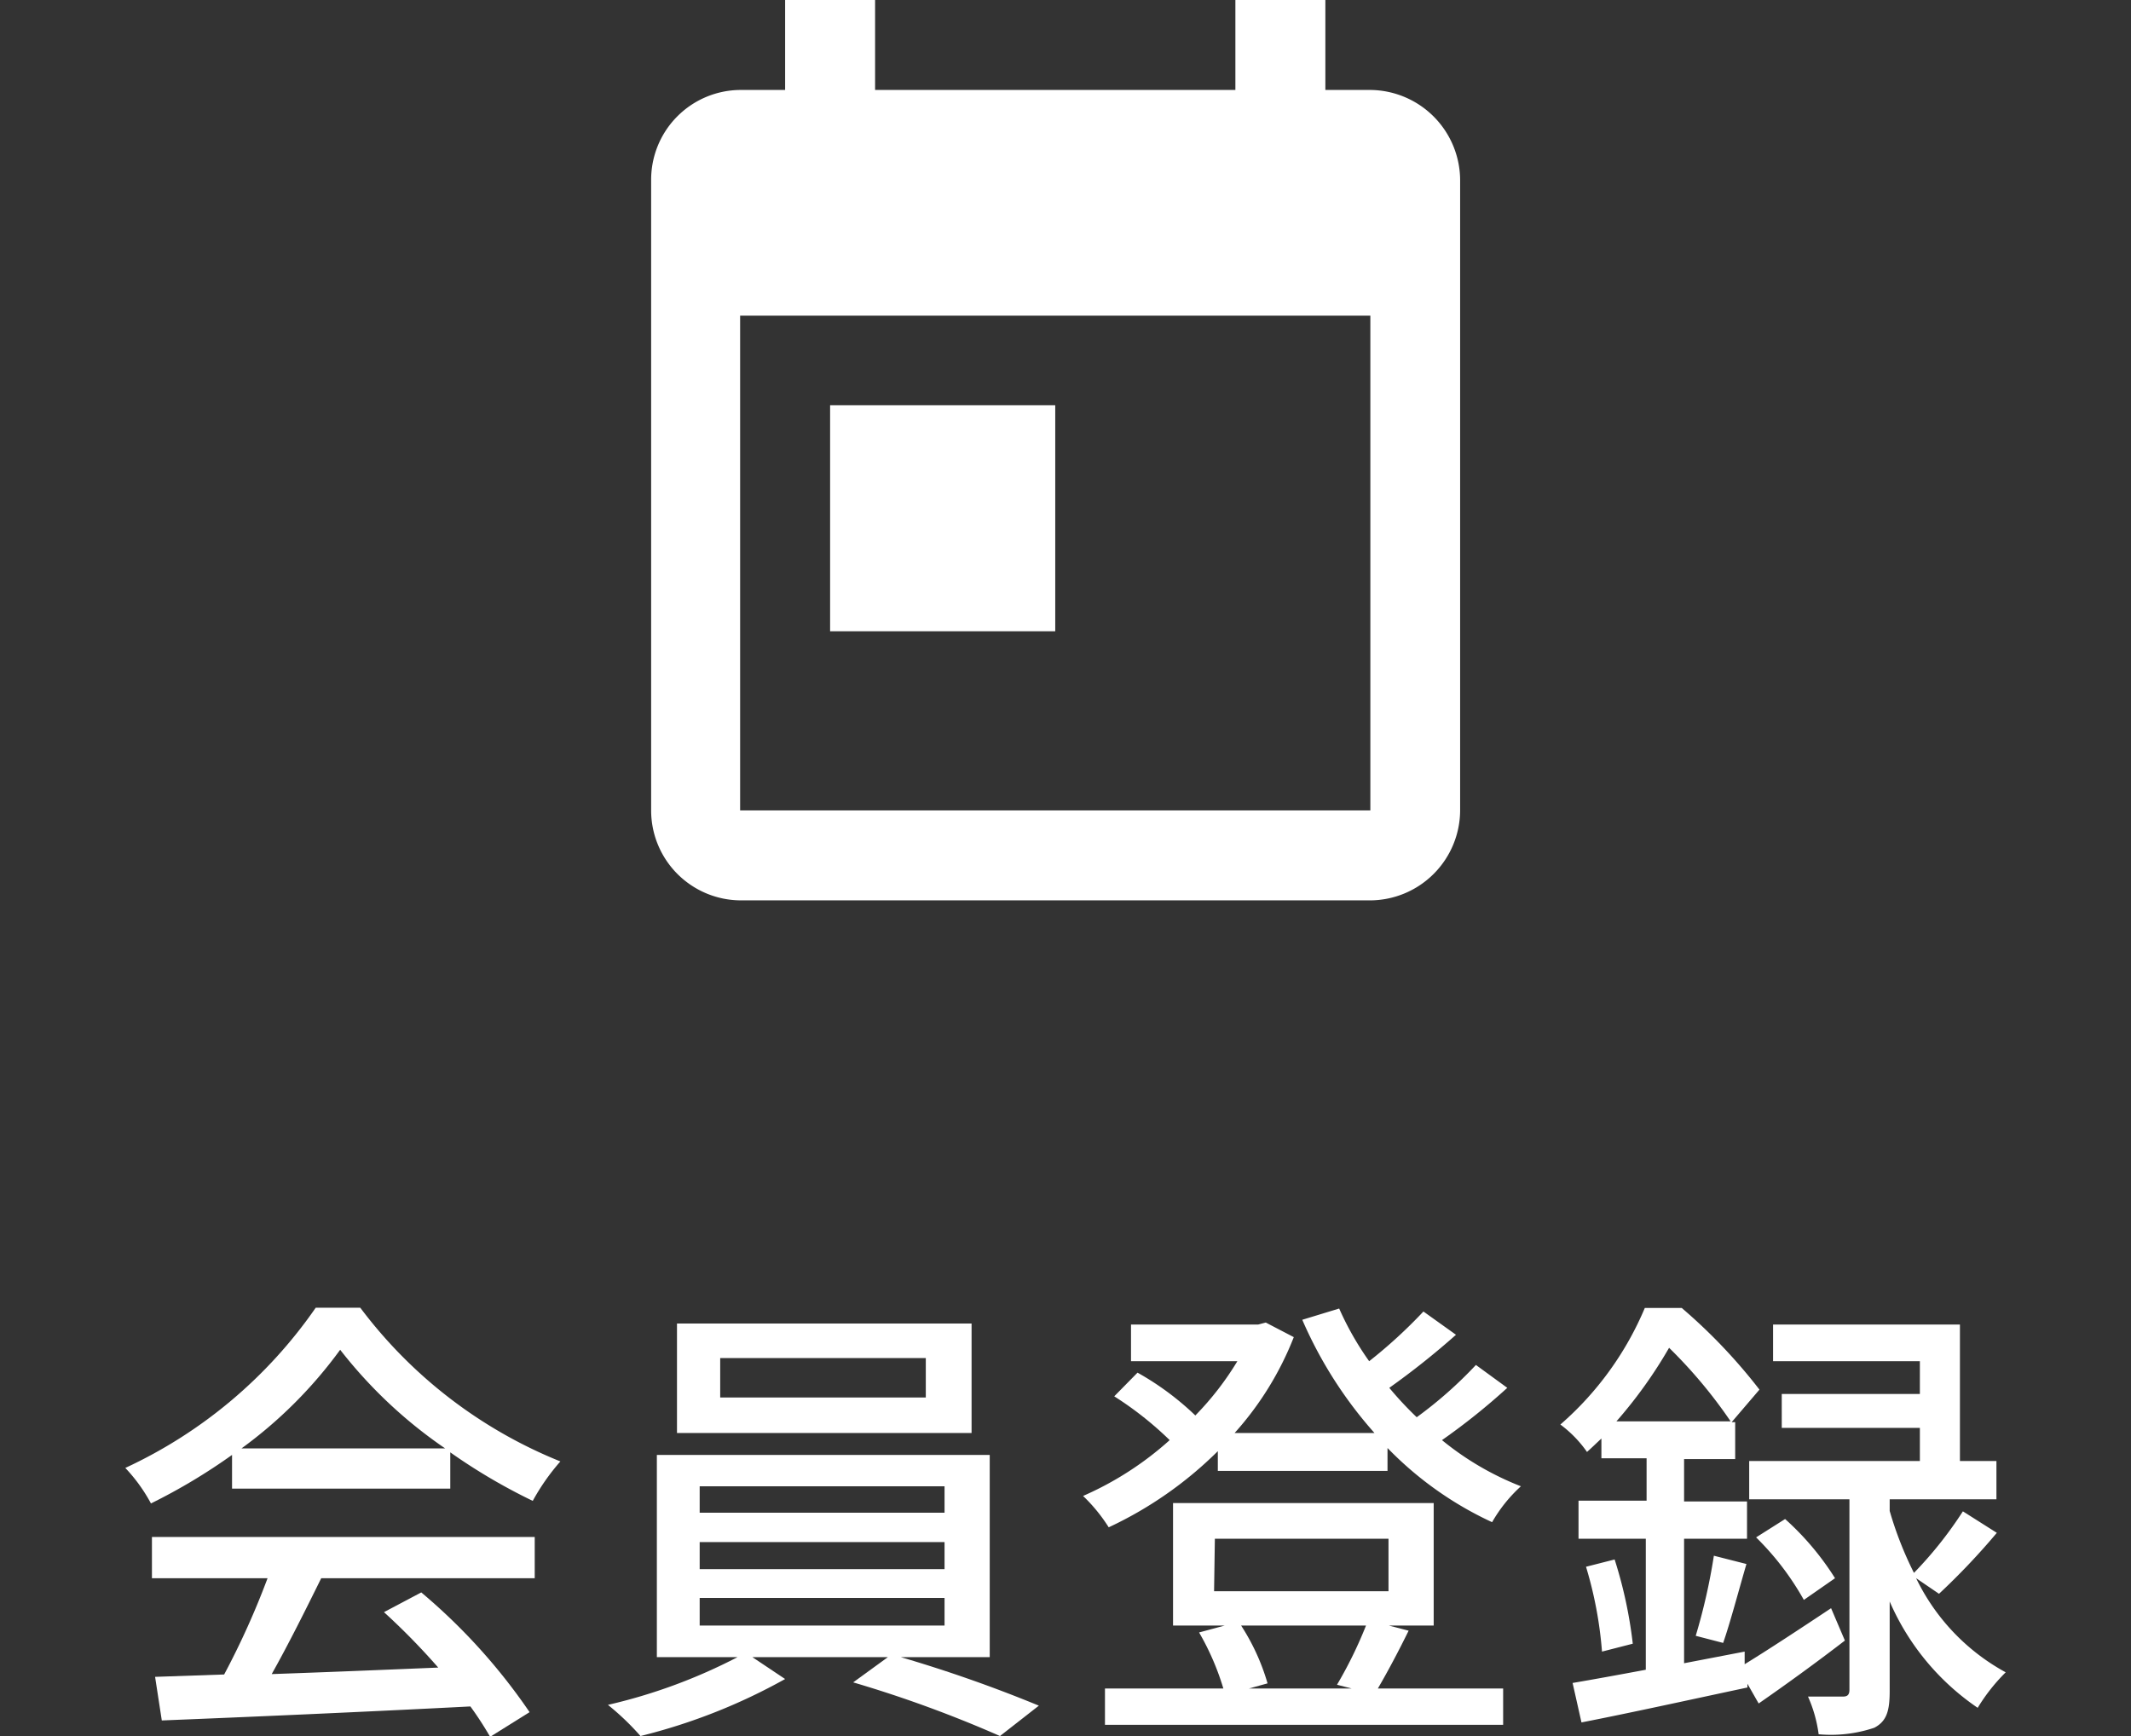
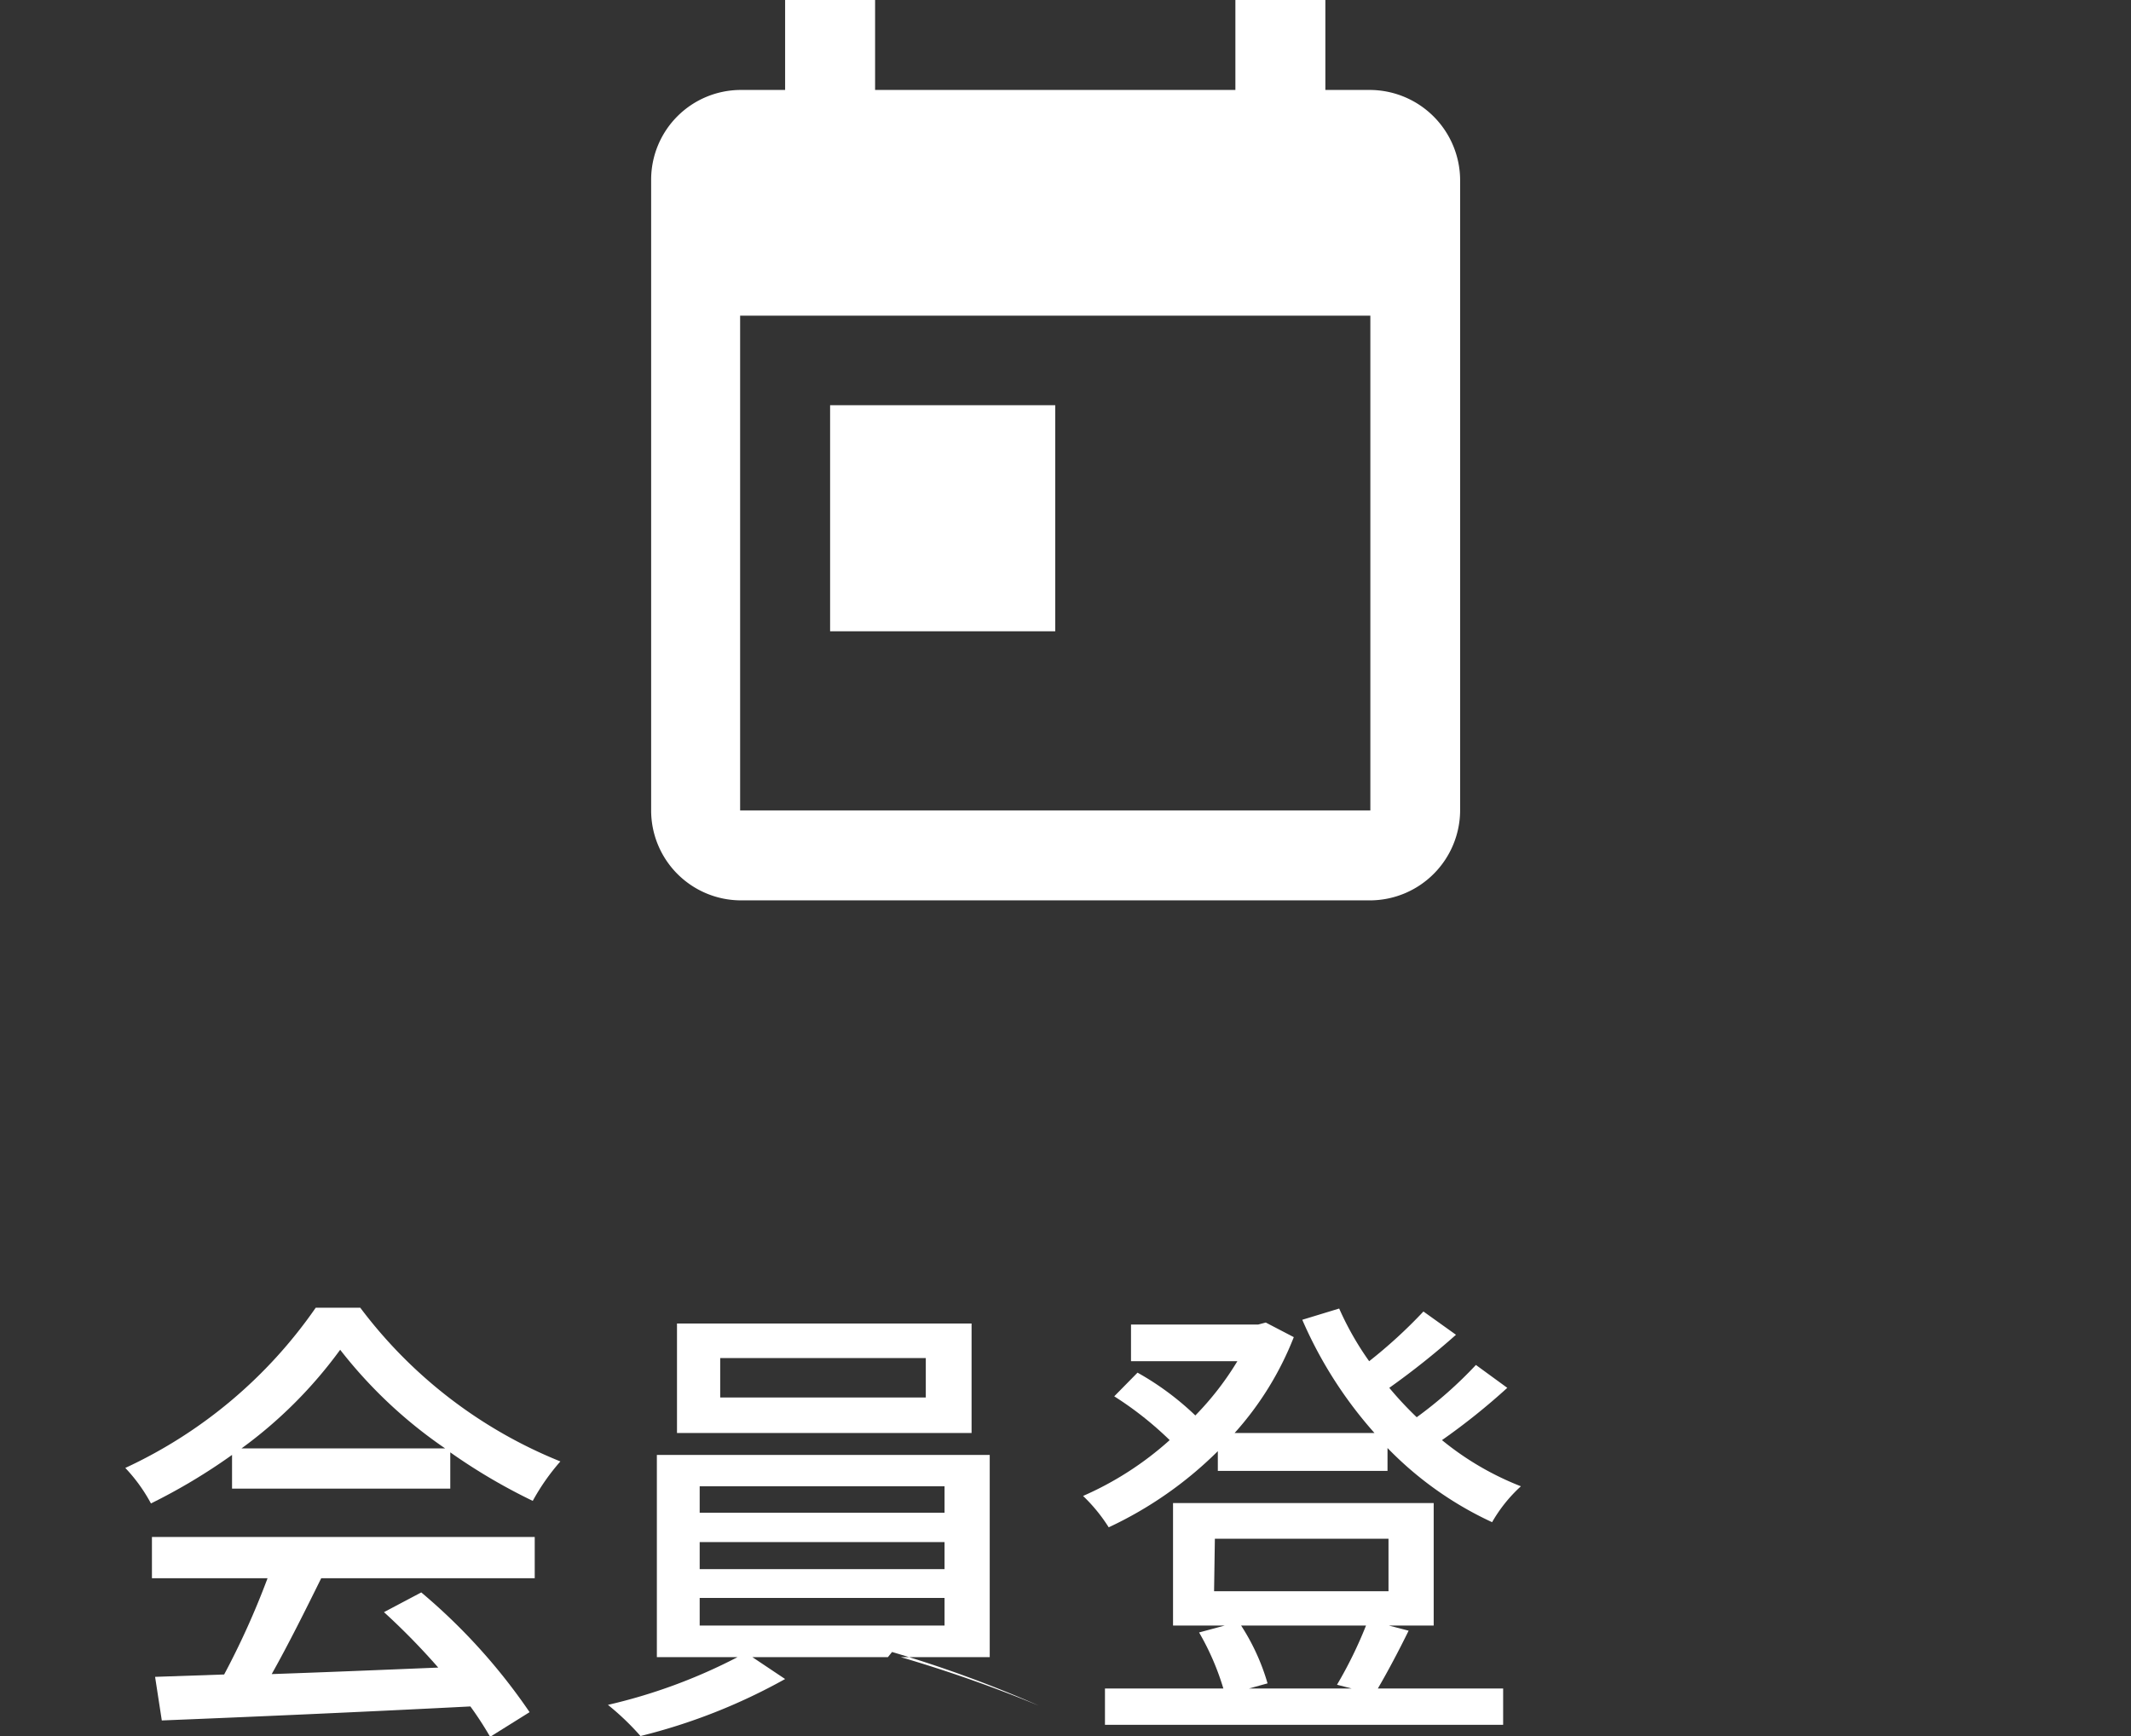
<svg xmlns="http://www.w3.org/2000/svg" id="レイヤー_1" data-name="レイヤー 1" viewBox="0 0 108 88">
  <rect x="0" y="0" width="108" height="88" fill="#333333" stroke="none" />
  <defs>
    <style>.cls-1{fill:none;}.cls-2{fill:#fff;}</style>
  </defs>
  <rect class="cls-1" width="108" height="88" />
  <path class="cls-2" d="M69.45,4.56H67.17V0H62.61V4.56H44.35V0H39.79V4.56H37.51A4.55,4.55,0,0,0,33,9.13l0,31.95a4.56,4.56,0,0,0,4.57,4.56H69.45A4.58,4.58,0,0,0,74,41.08V9.13A4.59,4.59,0,0,0,69.45,4.56Zm0,36.52H37.51V16H69.45ZM42.07,20.54H53.48V32H42.07Z" />
  <path class="cls-2" d="M11.76,73.75a29.58,29.58,0,0,1-4.11,2.46,8.32,8.32,0,0,0-1.3-1.8A24,24,0,0,0,16,66.29h2.26A23.78,23.78,0,0,0,28.4,74.08a11.13,11.13,0,0,0-1.4,2,29.38,29.38,0,0,1-4.18-2.46v1.84H11.76ZM7.7,77.91H27.1V80H16.28c-.78,1.58-1.66,3.35-2.51,4.86,2.62-.09,5.55-.21,8.44-.33a34.92,34.92,0,0,0-2.75-2.81l1.89-1a29.93,29.93,0,0,1,5.49,6.07l-2,1.25a17.5,17.5,0,0,0-1-1.54c-5.62.29-11.63.55-15.64.71L7.86,85l3.5-.12A40.41,40.41,0,0,0,13.56,80H7.7Zm14.86-4.49a23.61,23.61,0,0,1-5.32-5,22.71,22.71,0,0,1-5,5Z" />
-   <path class="cls-2" d="M45.65,84a70.15,70.15,0,0,1,7,2.46L50.68,88a61.78,61.78,0,0,0-7.44-2.72L45,84H38.13l1.66,1.11A29.53,29.53,0,0,1,32.46,88a13.1,13.1,0,0,0-1.65-1.58A27.66,27.66,0,0,0,37.38,84H33.29V73.75H50.16V84Zm3.59-11.36H34.31V67.09H49.24ZM35.46,76.68H47.87V75.34H35.46Zm0,2.86H47.87V78.17H35.46Zm0,2.86H47.87V81H35.46ZM46.92,68.84H36.5v2H46.92Z" />
+   <path class="cls-2" d="M45.65,84a70.15,70.15,0,0,1,7,2.46a61.78,61.78,0,0,0-7.44-2.72L45,84H38.13l1.66,1.11A29.53,29.53,0,0,1,32.46,88a13.1,13.1,0,0,0-1.65-1.58A27.66,27.66,0,0,0,37.38,84H33.29V73.75H50.16V84Zm3.59-11.36H34.31V67.09H49.24ZM35.46,76.68H47.87V75.34H35.46Zm0,2.86H47.87V78.17H35.46Zm0,2.86H47.87V81H35.46ZM46.92,68.84H36.5v2H46.92Z" />
  <path class="cls-2" d="M76.39,70.35A33.09,33.09,0,0,1,73.08,73a14.82,14.82,0,0,0,4,2.34,7.49,7.49,0,0,0-1.46,1.82,17.74,17.74,0,0,1-5.3-3.76v1.16H61.72v-1a19.63,19.63,0,0,1-5.53,3.86,8.39,8.39,0,0,0-1.3-1.59A16.37,16.37,0,0,0,59.28,73a17.31,17.31,0,0,0-2.81-2.22l1.18-1.2a14.29,14.29,0,0,1,2.93,2.17A15,15,0,0,0,62.71,69H57.32V67.14h6.45l.38-.1,1.42.74a16,16,0,0,1-3,4.86h7.09A21.45,21.45,0,0,1,66,66.9l1.87-.57A15.19,15.19,0,0,0,69.39,69a24.88,24.88,0,0,0,2.75-2.52l1.65,1.18a39.81,39.81,0,0,1-3.38,2.69,17.76,17.76,0,0,0,1.39,1.49,21.12,21.12,0,0,0,3-2.65Zm-5,12.31c-.52,1.06-1.09,2.13-1.56,2.93h6.35v1.84H56V85.59H62a13.13,13.13,0,0,0-1.23-2.84l1.3-.35H59.45V76.19H72.66V82.4H70.39Zm-9.86-2h8.84V78H61.57ZM62.9,82.4a11,11,0,0,1,1.34,2.93l-.94.26h5.2l-.74-.19a21.44,21.44,0,0,0,1.47-3Z" />
-   <path class="cls-2" d="M93.5,83.16c-1.44,1.11-3,2.24-4.37,3.19l-.57-1,0,.19c-3,.64-6,1.3-8.41,1.77l-.45-2c1-.17,2.32-.41,3.71-.67V78H80V76.07h3.45V73.92H81.16v-1c-.23.21-.47.45-.73.68a6,6,0,0,0-1.35-1.39,16.1,16.1,0,0,0,4.28-5.91h1.87a27.75,27.75,0,0,1,3.94,4.14l-1.41,1.65h.18v1.87H85.35v2.15h3.19V78H85.35v6.31l3.07-.59,0,.64c1.19-.73,2.77-1.77,4.38-2.84ZM81.83,79.05a22.39,22.39,0,0,1,.92,4.27l-1.56.4a20.17,20.17,0,0,0-.81-4.3Zm5.88-7a24.44,24.44,0,0,0-3.12-3.73,23.29,23.29,0,0,1-2.67,3.73ZM85.94,82.92a30.28,30.28,0,0,0,.92-4.06l1.65.42c-.4,1.37-.83,3-1.18,4ZM97.11,80a10.76,10.76,0,0,0,4.54,4.77,9.4,9.4,0,0,0-1.42,1.8,12.55,12.55,0,0,1-4.46-5.39v4.54c0,1-.15,1.53-.78,1.86a6.88,6.88,0,0,1-2.82.33A6.86,6.86,0,0,0,91.63,86c.78,0,1.54,0,1.77,0s.33-.09.33-.35V76H88.65V74.06H97.3V72.38h-7V70.66h7V69H89.86V67.14h9.47v6.92h1.85V76H95.77v.59A18.28,18.28,0,0,0,97,79.73a20,20,0,0,0,2.48-3.12l1.72,1.09a35.56,35.56,0,0,1-2.93,3.09ZM90.47,77A14.08,14.08,0,0,1,93,80L91.42,81.1A14.08,14.08,0,0,0,89,77.93Z" />
</svg>